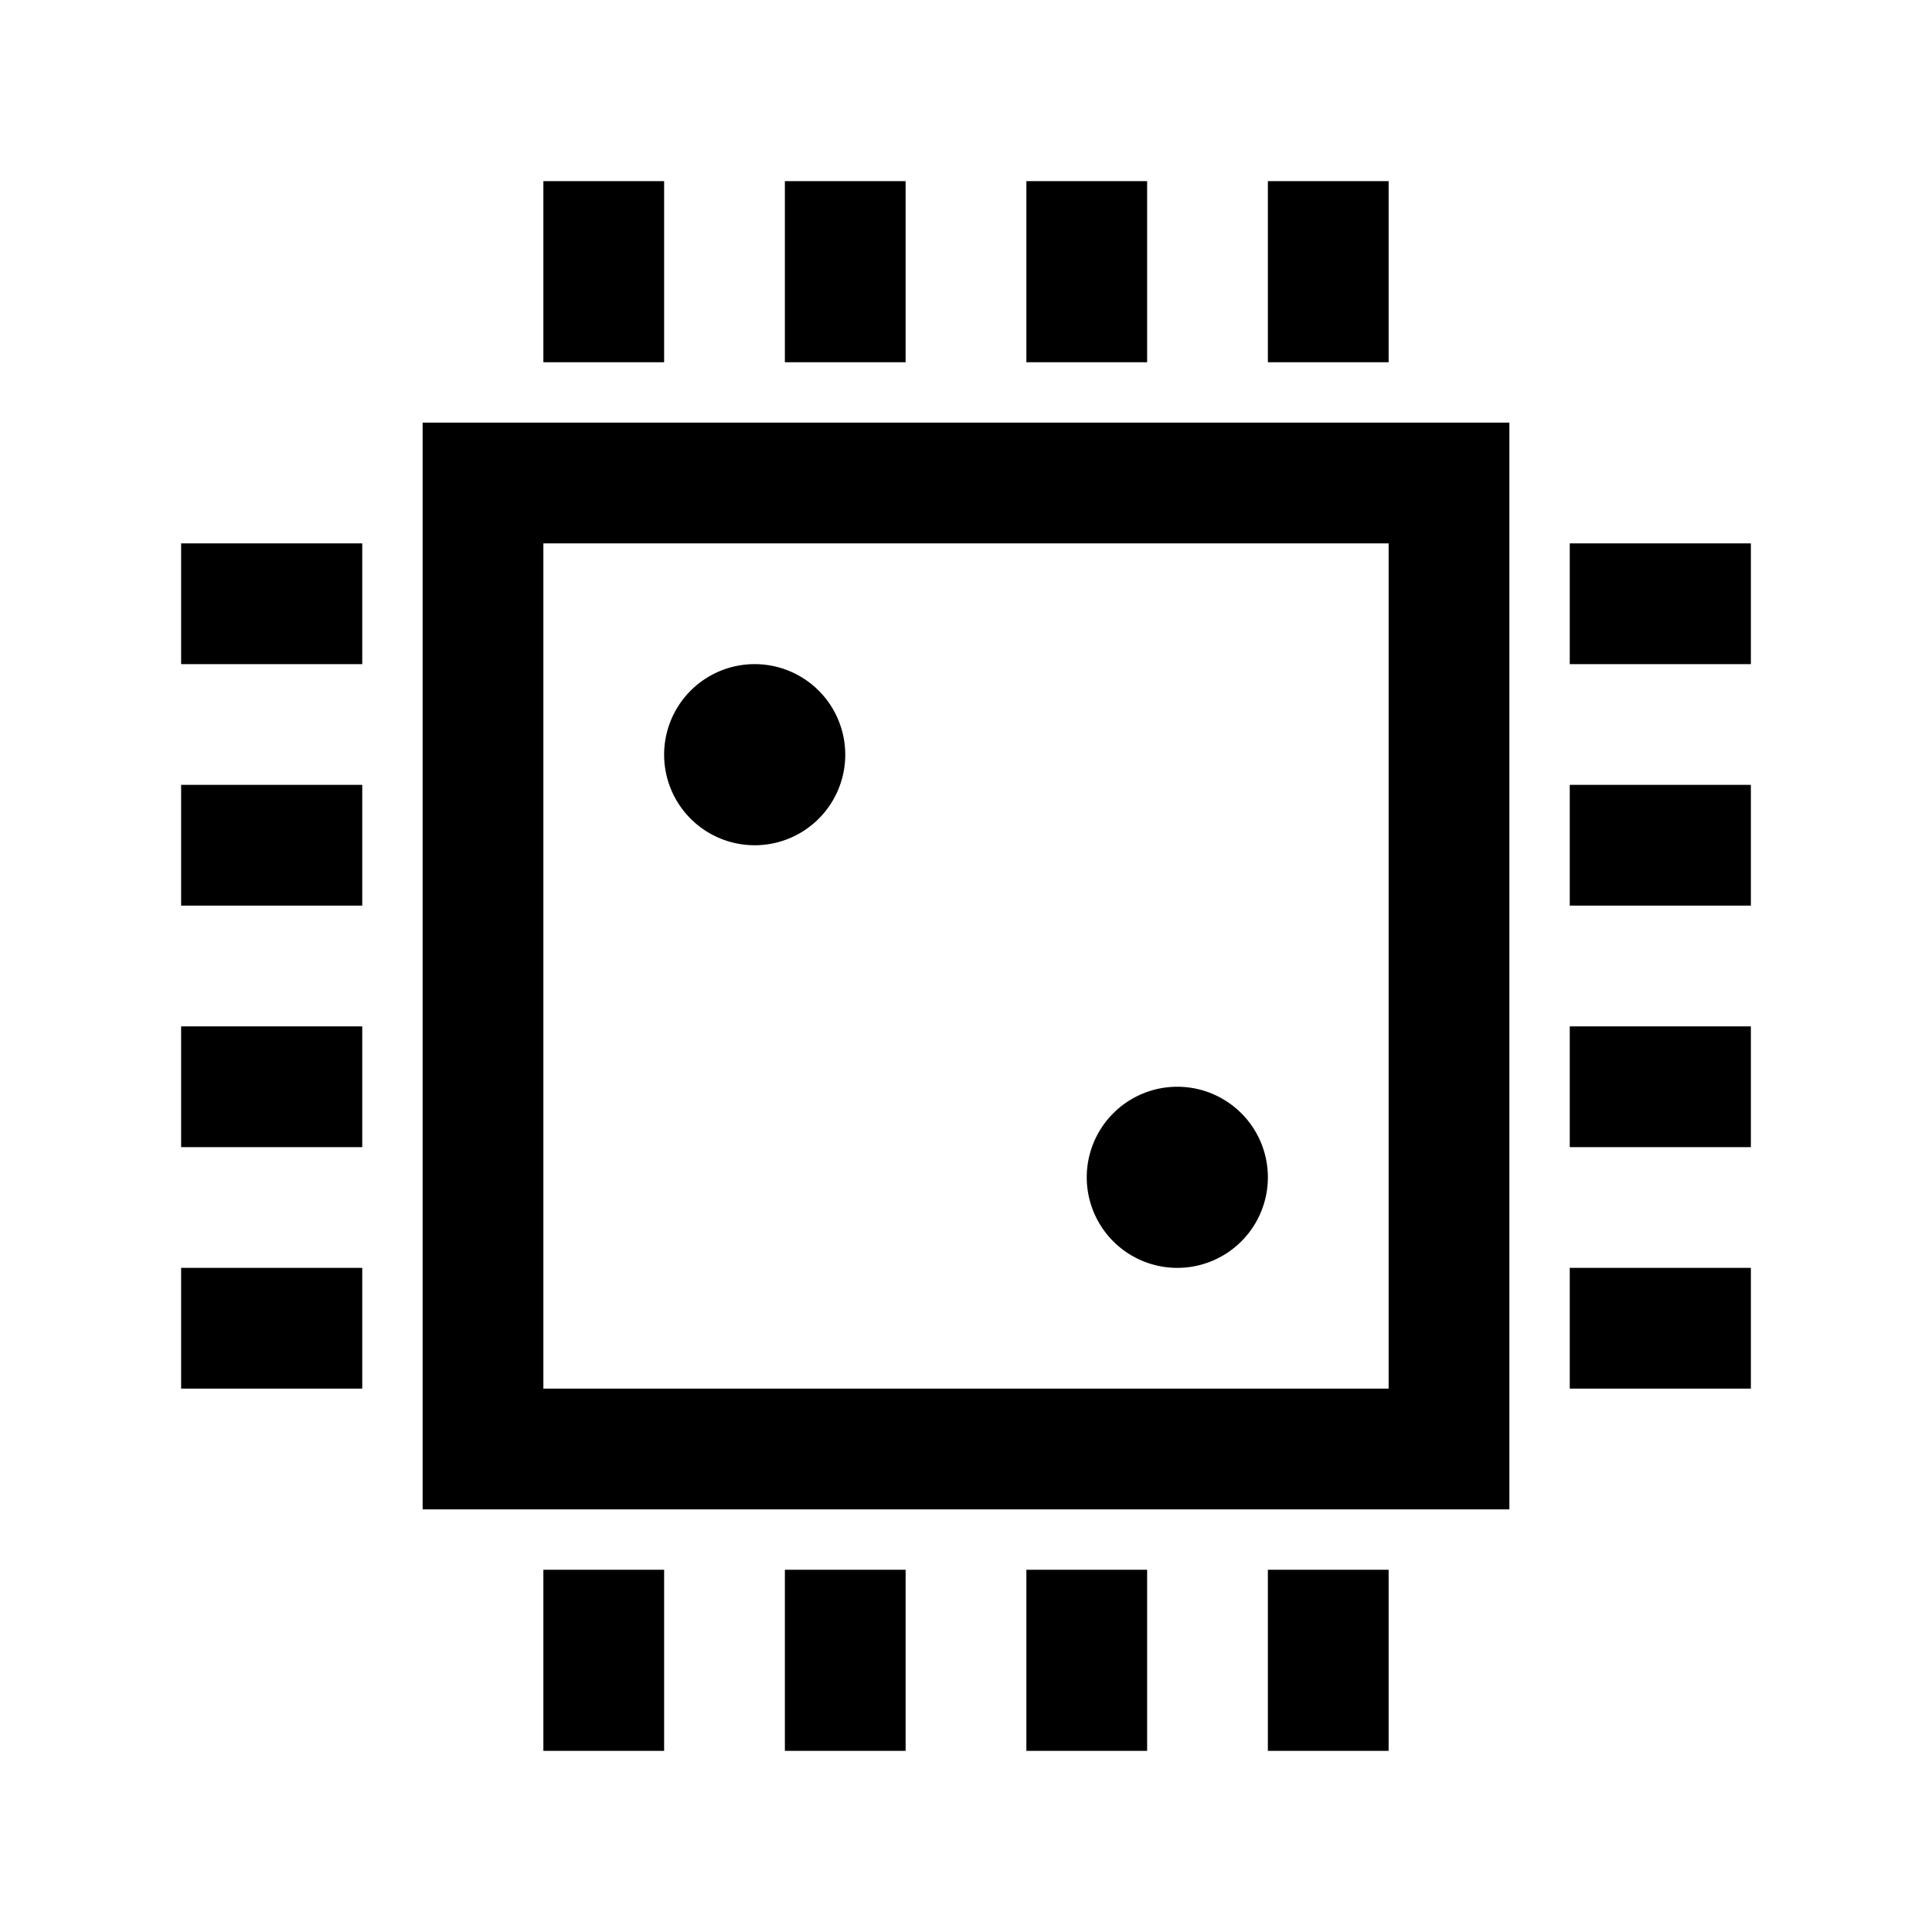
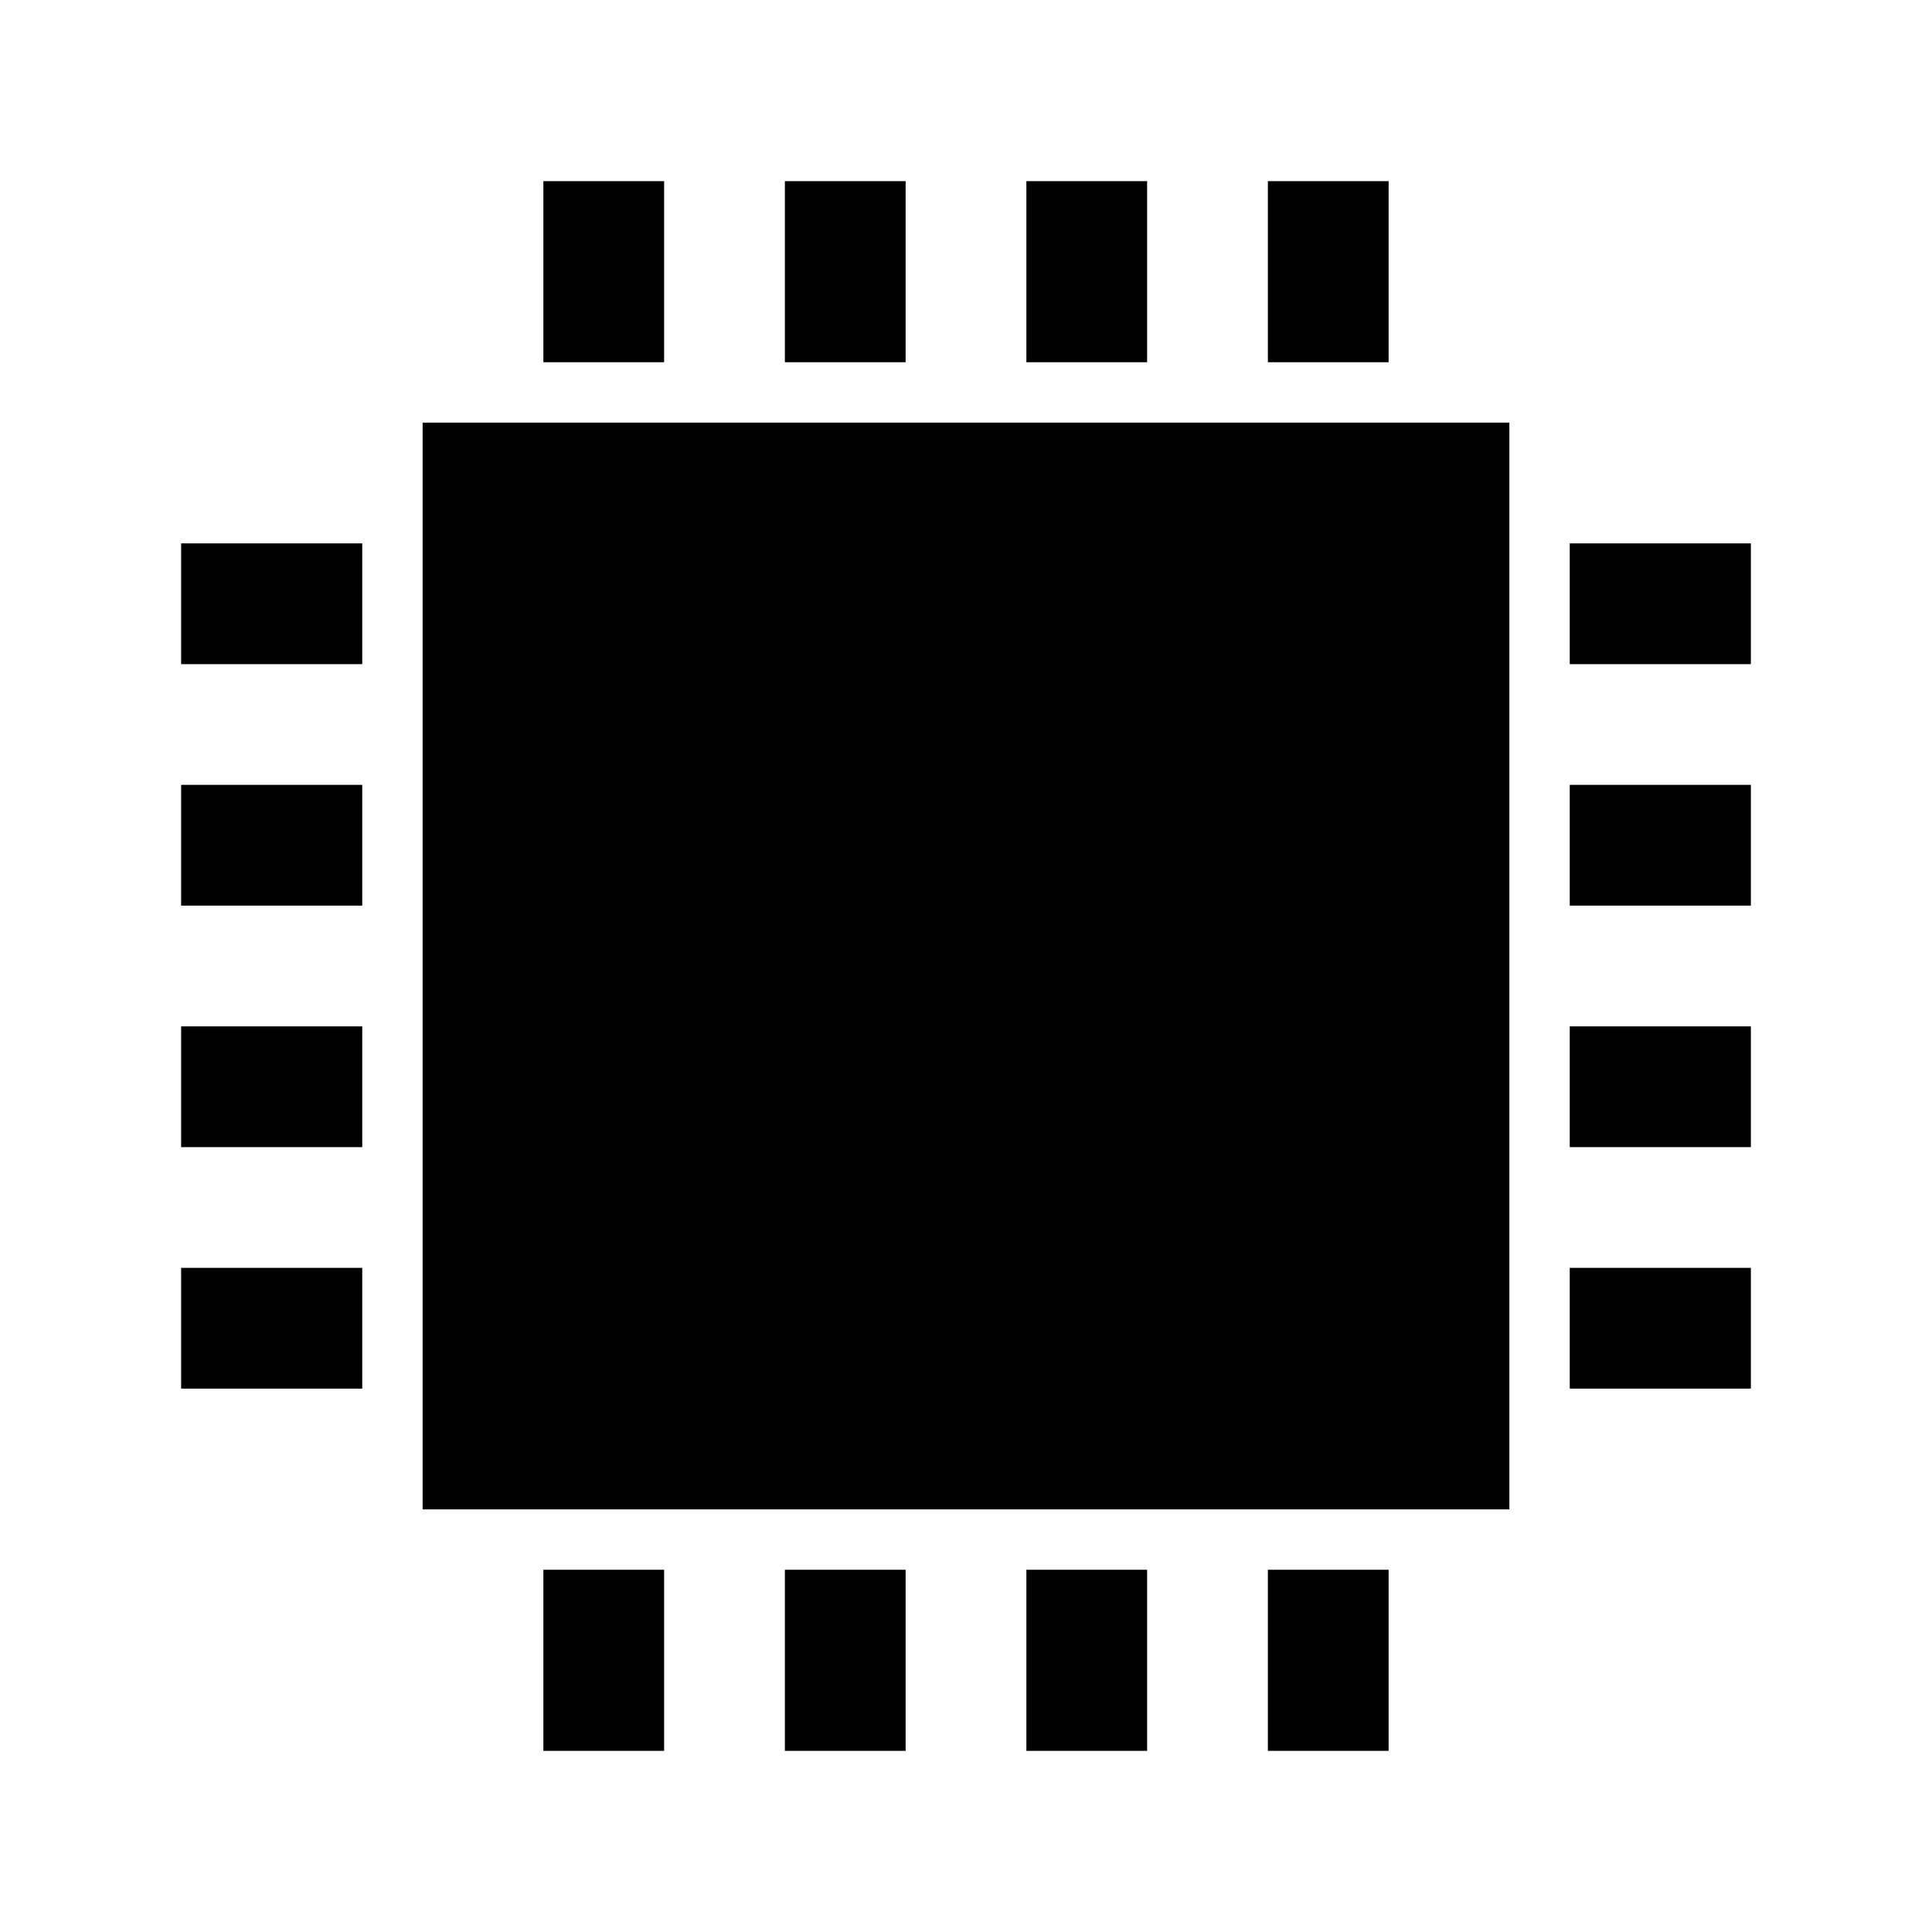
<svg xmlns="http://www.w3.org/2000/svg" viewBox="0 0 32 32">
-   <path d="M9 3v3h2V3zm4 0v3h2V3zm4 0v3h2V3zm4 0v3h2V3zM7 7v18h18V7zM3 9v2h3V9zm6 0h14v14H9zm17 0v2h3V9zm-13.5 2a1.5 1.5 0 1 0 0 3 1.5 1.5 0 0 0 0-3zM3 13v2h3v-2zm23 0v2h3v-2zM3 17v2h3v-2zm23 0v2h3v-2zm-6.5 1a1.5 1.5 0 1 0 0 3 1.5 1.5 0 0 0 0-3zM3 21v2h3v-2zm23 0v2h3v-2zM9 26v3h2v-3zm4 0v3h2v-3zm4 0v3h2v-3zm4 0v3h2v-3z" />
+   <path d="M9 3v3h2V3zm4 0v3h2V3zm4 0v3h2V3zm4 0v3h2V3zM7 7v18h18V7zM3 9v2h3V9zm6 0h14H9zm17 0v2h3V9zm-13.5 2a1.5 1.5 0 1 0 0 3 1.5 1.5 0 0 0 0-3zM3 13v2h3v-2zm23 0v2h3v-2zM3 17v2h3v-2zm23 0v2h3v-2zm-6.5 1a1.5 1.5 0 1 0 0 3 1.5 1.5 0 0 0 0-3zM3 21v2h3v-2zm23 0v2h3v-2zM9 26v3h2v-3zm4 0v3h2v-3zm4 0v3h2v-3zm4 0v3h2v-3z" />
</svg>